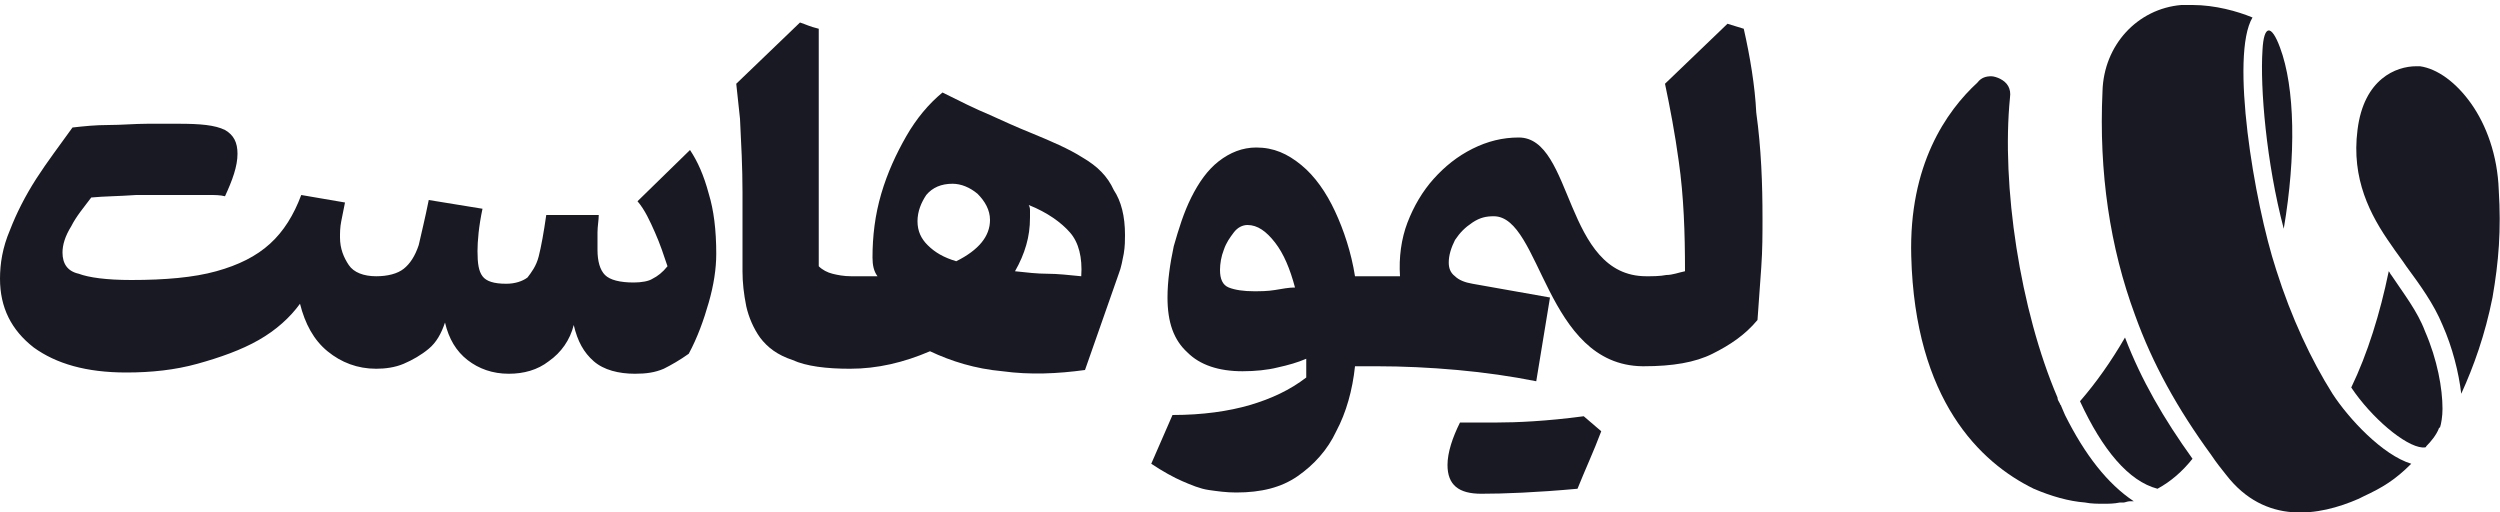
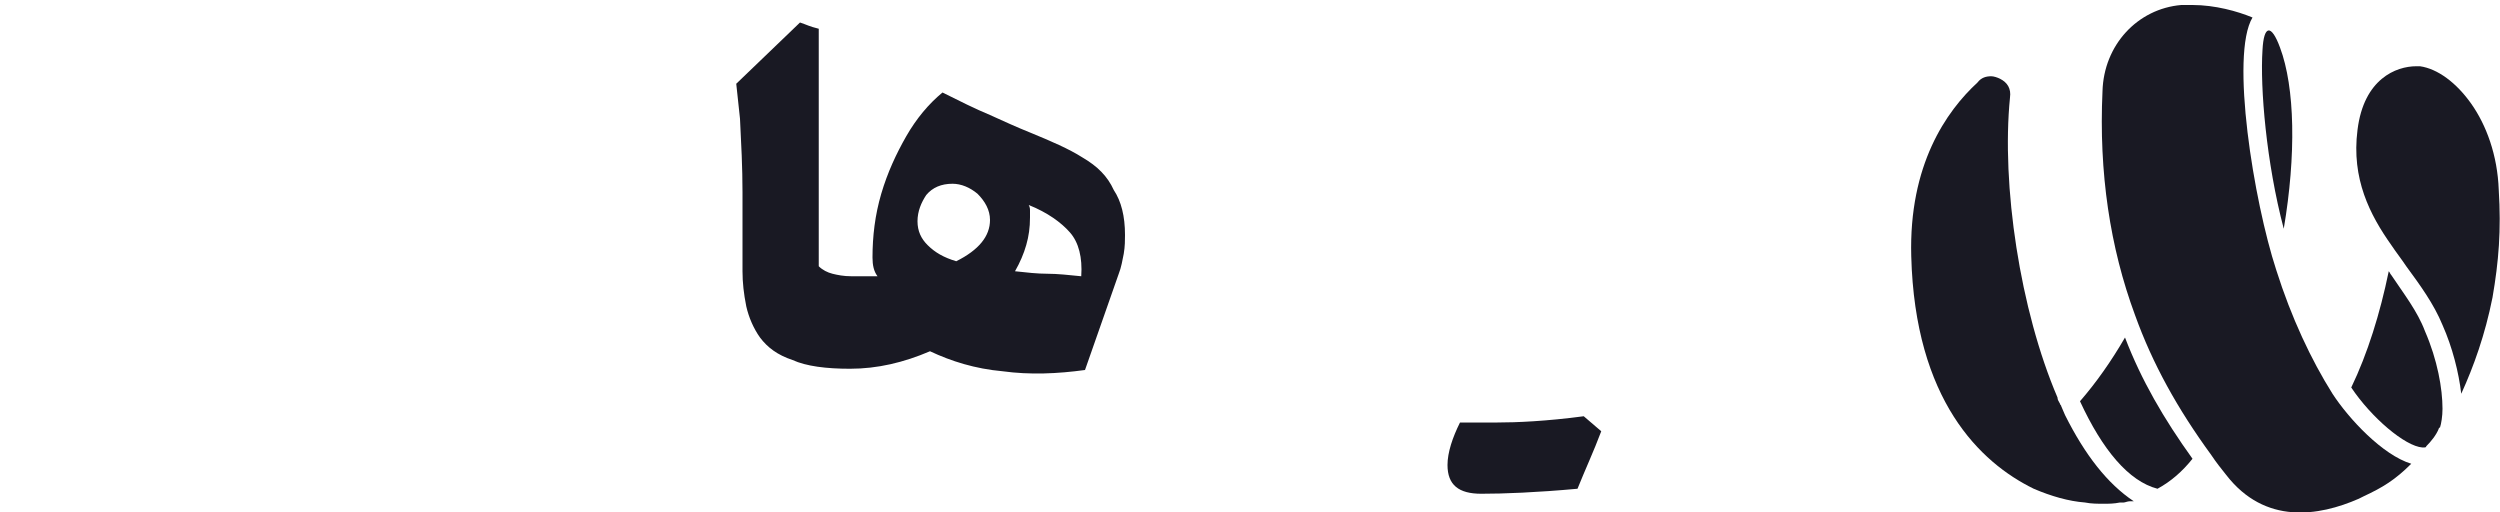
<svg xmlns="http://www.w3.org/2000/svg" version="1.1" id="Layer_1" x="0px" y="0px" viewBox="0 0 200 41" style="enable-background:new 0 0 200 41;" xml:space="preserve">
  <style type="text/css">
	.st0{fill:#191923;}
</style>
  <g>
    <path class="st0" d="M166.4,32.1c1.8,3.9,3.9,6.4,6.2,7c1.1-0.6,2-1.4,2.8-2.4c0,0,0,0,0,0c-2.3-3.2-4.1-6.3-5.4-9.7   C168.9,28.9,167.7,30.6,166.4,32.1z" />
    <path class="st0" d="M182.4,3.8C181.7,1.9,181.1,2,181,4c-0.2,3,0.3,9,1.7,14.3C183.7,12.4,183.6,7,182.4,3.8z" />
    <path class="st0" d="M191.3,22c-0.1-0.1-0.1-0.2-0.2-0.3c-0.7,3.4-1.7,6.6-3,9.3c1.6,2.4,4.3,4.7,5.7,4.8c0.2,0,0.3,0,0.3-0.1   c0,0,0,0,0,0l0,0l0,0l0,0c0.4-0.4,0.8-0.9,1-1.4c0,0,0,0,0,0c0,0,0-0.1,0.1-0.1c0.1-0.3,0.2-0.9,0.2-1.5c0-1.6-0.4-3.9-1.4-6.2   C193.4,24.9,192.3,23.5,191.3,22z" />
    <path class="st0" d="M165.2,33.2c-0.1-0.2-0.2-0.5-0.3-0.7c0-0.1-0.1-0.1-0.1-0.2c-0.1-0.2-0.2-0.3-0.2-0.5c-3-7-4.5-17-3.8-24   c0.1-0.7-0.2-1.2-0.8-1.5c-0.2-0.1-0.5-0.2-0.7-0.2c-0.4,0-0.8,0.1-1.1,0.5c-2.5,2.3-5.5,6.6-5.3,13.9c0.3,11.5,5.5,16.5,9.8,18.6   c1.4,0.6,2.8,1,4.1,1.1c0.5,0.1,1,0.1,1.5,0.1c0.4,0,0.8,0,1.3-0.1l0.1,0c0,0,0,0,0.1,0c0.1,0,0.1,0,0.1,0c0.1,0,0.3-0.1,0.5-0.1   c0,0,0.1,0,0.1,0c0.1,0,0.1,0,0.2,0c0,0,0,0,0,0C168.6,38.7,166.8,36.4,165.2,33.2z" />
    <path class="st0" d="M186.6,31.5c-1.7-2.7-3.3-6.1-4.5-9.9c-1.8-5.5-3.7-17.2-1.9-20.2c-1.2-0.5-3-1-4.8-1c-0.3,0-0.6,0-0.9,0   c-3.5,0.3-6.2,3.2-6.3,6.9c-0.3,6.5,0.6,12.5,2.6,17.9c1.4,3.9,3.4,7.5,6.1,11.2c0.4,0.6,0.8,1.1,1.2,1.6c3.1,4,7.4,3.3,10.6,1.9   l0.4-0.2c1.5-0.7,2.5-1.3,3.8-2.6h0c0,0,0,0,0,0C190.6,36.4,187.9,33.5,186.6,31.5z" />
    <path class="st0" d="M199.9,15.2c-0.1-2.8-1-5.2-2.2-6.9c-1.2-1.7-2.7-2.8-4.1-3c-0.1,0-0.2,0-0.3,0c-1.6,0-4.2,1-4.7,5.1   c-0.5,3.9,1,6.8,2.7,9.2c0.4,0.6,0.8,1.1,1.2,1.7c1.1,1.5,2.2,3,2.9,4.7c0.8,1.8,1.3,3.8,1.5,5.5c1-2.2,1.9-4.7,2.5-7.7   C199.9,20.9,200.1,18.4,199.9,15.2z" />
-     <path class="st0" d="M55.2,12L51,16.1c0.6,0.7,1,1.6,1.4,2.5c0.4,0.9,0.7,1.8,1,2.7c-0.4,0.5-0.8,0.8-1.2,1   c-0.3,0.2-0.9,0.3-1.5,0.3c-1.1,0-1.9-0.2-2.3-0.6c-0.4-0.4-0.6-1.1-0.6-2c0-0.4,0-0.8,0-1.4c0-0.5,0.1-1,0.1-1.4h-4.2   c-0.2,1.4-0.4,2.5-0.6,3.3c-0.2,0.8-0.6,1.3-0.9,1.7c-0.4,0.3-1,0.5-1.7,0.5c-1,0-1.6-0.2-1.9-0.6c-0.3-0.4-0.4-1-0.4-2   c0-0.8,0.1-2,0.4-3.4L34.3,16c-0.3,1.5-0.6,2.7-0.8,3.6c-0.3,0.9-0.7,1.5-1.2,1.9c-0.5,0.4-1.3,0.6-2.2,0.6h0c-1,0-1.8-0.3-2.2-0.9   c-0.4-0.6-0.7-1.3-0.7-2.2c0-0.4,0-0.8,0.1-1.3c0.1-0.5,0.2-1,0.3-1.5l-3.5-0.6c-0.6,1.6-1.4,2.9-2.5,3.9c-1.1,1-2.5,1.7-4.3,2.2   c-1.8,0.5-4.1,0.7-6.8,0.7c-2,0-3.4-0.2-4.2-0.5C5.4,21.7,5,21.1,5,20.2c0-0.6,0.2-1.3,0.7-2.1c0.4-0.8,1-1.5,1.6-2.3   c1-0.1,2.2-0.1,3.6-0.2c1.4,0,2.8,0,4.3,0c0.5,0,1,0,1.5,0c0.5,0,0.9,0,1.3,0.1c0.6-1.3,1-2.4,1-3.4c0-0.9-0.3-1.5-1-1.9   C17.2,10,16,9.9,14.3,9.9c-0.7,0-1.5,0-2.5,0c-1,0-2.1,0.1-3.1,0.1c-1.1,0-2,0.1-2.9,0.2c-1,1.4-2,2.7-2.9,4.1   c-0.9,1.4-1.6,2.8-2.1,4.1C0.2,19.8,0,21.1,0,22.3c0,2.3,0.9,4.1,2.7,5.5c1.8,1.3,4.2,2,7.4,2c2,0,3.9-0.2,5.7-0.7   c1.8-0.5,3.5-1.1,4.9-1.9c1.4-0.8,2.5-1.8,3.3-2.9c0.4,1.6,1.1,2.9,2.2,3.8c1.1,0.9,2.4,1.4,3.9,1.4h0c0.7,0,1.5-0.1,2.2-0.4   c0.7-0.3,1.4-0.7,2-1.2c0.6-0.5,1-1.2,1.3-2.1c0.3,1.3,0.9,2.3,1.8,3c0.9,0.7,2,1.1,3.3,1.1c1.2,0,2.3-0.3,3.2-1   c1-0.7,1.7-1.7,2-2.9c0.3,1.3,0.8,2.2,1.6,2.9c0.8,0.7,2,1,3.3,1c0.9,0,1.6-0.1,2.3-0.4c0.6-0.3,1.3-0.7,2-1.2   c0.7-1.3,1.2-2.7,1.6-4.1c0.4-1.4,0.6-2.7,0.6-3.9c0-1.9-0.2-3.5-0.6-4.8C56.3,14,55.8,12.9,55.2,12z" />
    <path class="st0" d="M86.6,12.6c-1.1-0.7-2.5-1.3-4.2-2c-1-0.4-2.1-0.9-3.2-1.4c-1.2-0.5-2.4-1.1-3.8-1.8c-1.1,0.9-2.1,2.1-2.9,3.5   c-0.8,1.4-1.5,2.9-2,4.6c-0.5,1.7-0.7,3.4-0.7,5.1c0,0.6,0.1,1.1,0.4,1.5c-0.7,0-1.4,0-2.1,0h0c-0.6,0-1.1-0.1-1.5-0.2   c-0.4-0.1-0.8-0.3-1.1-0.6V2.3C64.7,2.1,64.6,2,64,1.8l-5.1,4.9v0c0.1,0.9,0.2,1.8,0.3,2.8c0.1,2,0.2,3.9,0.2,5.9v6.3   c0,0.9,0.1,1.8,0.3,2.8c0.2,0.9,0.6,1.8,1.1,2.5c0.6,0.8,1.4,1.4,2.6,1.8c1.1,0.5,2.7,0.7,4.6,0.7h0c2.2,0,4.3-0.5,6.4-1.4   c1.7,0.8,3.6,1.4,5.8,1.6c2.2,0.3,4.4,0.2,6.6-0.1l2.7-7.7c0.2-0.5,0.3-1.1,0.4-1.6c0.1-0.6,0.1-1.1,0.1-1.5c0-1.5-0.3-2.7-0.9-3.6   C88.6,14.1,87.8,13.3,86.6,12.6z M76.5,20.9c-1-0.3-1.7-0.7-2.3-1.3c-0.5-0.5-0.8-1.1-0.8-1.9s0.3-1.5,0.7-2.1   c0.5-0.6,1.2-0.9,2.1-0.9c0.7,0,1.4,0.3,2,0.8c0.6,0.6,1,1.3,1,2.1C79.2,18.9,78.3,20,76.5,20.9z M83.8,21.9   c-0.8,0-1.7-0.1-2.6-0.2c0.4-0.7,0.7-1.4,0.9-2.1c0.2-0.7,0.3-1.4,0.3-2.2c0-0.2,0-0.4,0-0.5c0-0.2,0-0.3-0.1-0.5   c1.5,0.6,2.6,1.4,3.3,2.2c0.7,0.8,1,2,0.9,3.5C85.5,22,84.6,21.9,83.8,21.9z" />
-     <path class="st0" d="M139.5,2.3c-0.6-0.2-0.7-0.2-1.3-0.4l-5,4.8c0.4,1.9,0.8,4,1.1,6.2c0.4,2.8,0.5,5.7,0.5,8.8   c-0.5,0.1-1,0.3-1.5,0.3c-0.5,0.1-1.1,0.1-1.6,0.1v0c-6.6,0-5.8-11.1-10.2-11.1c-1.3,0-2.5,0.3-3.7,0.9c-1.2,0.6-2.2,1.4-3.1,2.4   c-0.9,1-1.6,2.2-2.1,3.5c-0.5,1.3-0.7,2.8-0.6,4.3h-1.8h-1.8c-0.3-1.9-0.9-3.7-1.6-5.2s-1.6-2.8-2.7-3.7c-1.1-0.9-2.2-1.4-3.6-1.4   c-1.1,0-2.1,0.4-3,1.1c-0.9,0.7-1.6,1.7-2.2,2.9c-0.6,1.2-1,2.5-1.4,3.9c-0.3,1.4-0.5,2.8-0.5,4.1c0,2,0.5,3.4,1.6,4.4   c1,1,2.5,1.5,4.4,1.5c1,0,2-0.1,2.8-0.3c0.9-0.2,1.6-0.4,2.3-0.7c0,0.6,0,1,0,1.5c-1.3,1-2.8,1.7-4.5,2.2c-1.7,0.5-3.8,0.8-6.2,0.8   l-1.7,3.9c0.9,0.6,1.8,1.1,2.5,1.4c0.7,0.3,1.4,0.6,2.1,0.7c0.7,0.1,1.4,0.2,2.2,0.2c2,0,3.6-0.4,4.9-1.3c1.3-0.9,2.4-2.1,3.1-3.6   c0.8-1.5,1.3-3.3,1.5-5.2h1.7c2.1,0,4.3,0.1,6.5,0.3c2.2,0.2,4.3,0.5,6.3,0.9l1.1-6.7l-6.2-1.1c-0.6-0.1-1.1-0.3-1.4-0.6   c-0.4-0.3-0.5-0.7-0.5-1.1c0-0.6,0.2-1.2,0.5-1.8c0.4-0.6,0.8-1,1.4-1.4c0.6-0.4,1.1-0.5,1.7-0.5c3.8,0,4.1,11.9,11.9,12   c0,0,0,0,0.1,0c2.3,0,4.1-0.3,5.5-1c1.4-0.7,2.6-1.5,3.6-2.7c0.1-1.4,0.2-2.8,0.3-4.2c0.1-1.4,0.1-2.7,0.1-3.9   c0-2.8-0.1-5.6-0.5-8.5C140.4,6.9,140,4.5,139.5,2.3z M102,23.2c-0.6,0.1-1.2,0.1-1.7,0.1c-0.8,0-1.5-0.1-2-0.3   c-0.5-0.2-0.7-0.7-0.7-1.4c0-0.5,0.1-1.1,0.3-1.6c0.2-0.6,0.5-1,0.8-1.4c0.3-0.4,0.7-0.6,1.1-0.6c0.8,0,1.5,0.5,2.2,1.4   c0.7,0.9,1.2,2.1,1.6,3.6C103.1,23,102.6,23.1,102,23.2z" />
    <path class="st0" d="M119.8,33.8c-1.5,0-2.5,0-3,0c-0.6,1.2-1,2.4-1,3.4c0,1.6,0.9,2.3,2.7,2.3c1.8,0,4.4-0.1,7.7-0.4   c0.6-1.5,1.3-3,1.9-4.6c-0.1-0.1-0.6-0.5-1.4-1.2C123.7,33.7,121.3,33.8,119.8,33.8z" />
  </g>
</svg>